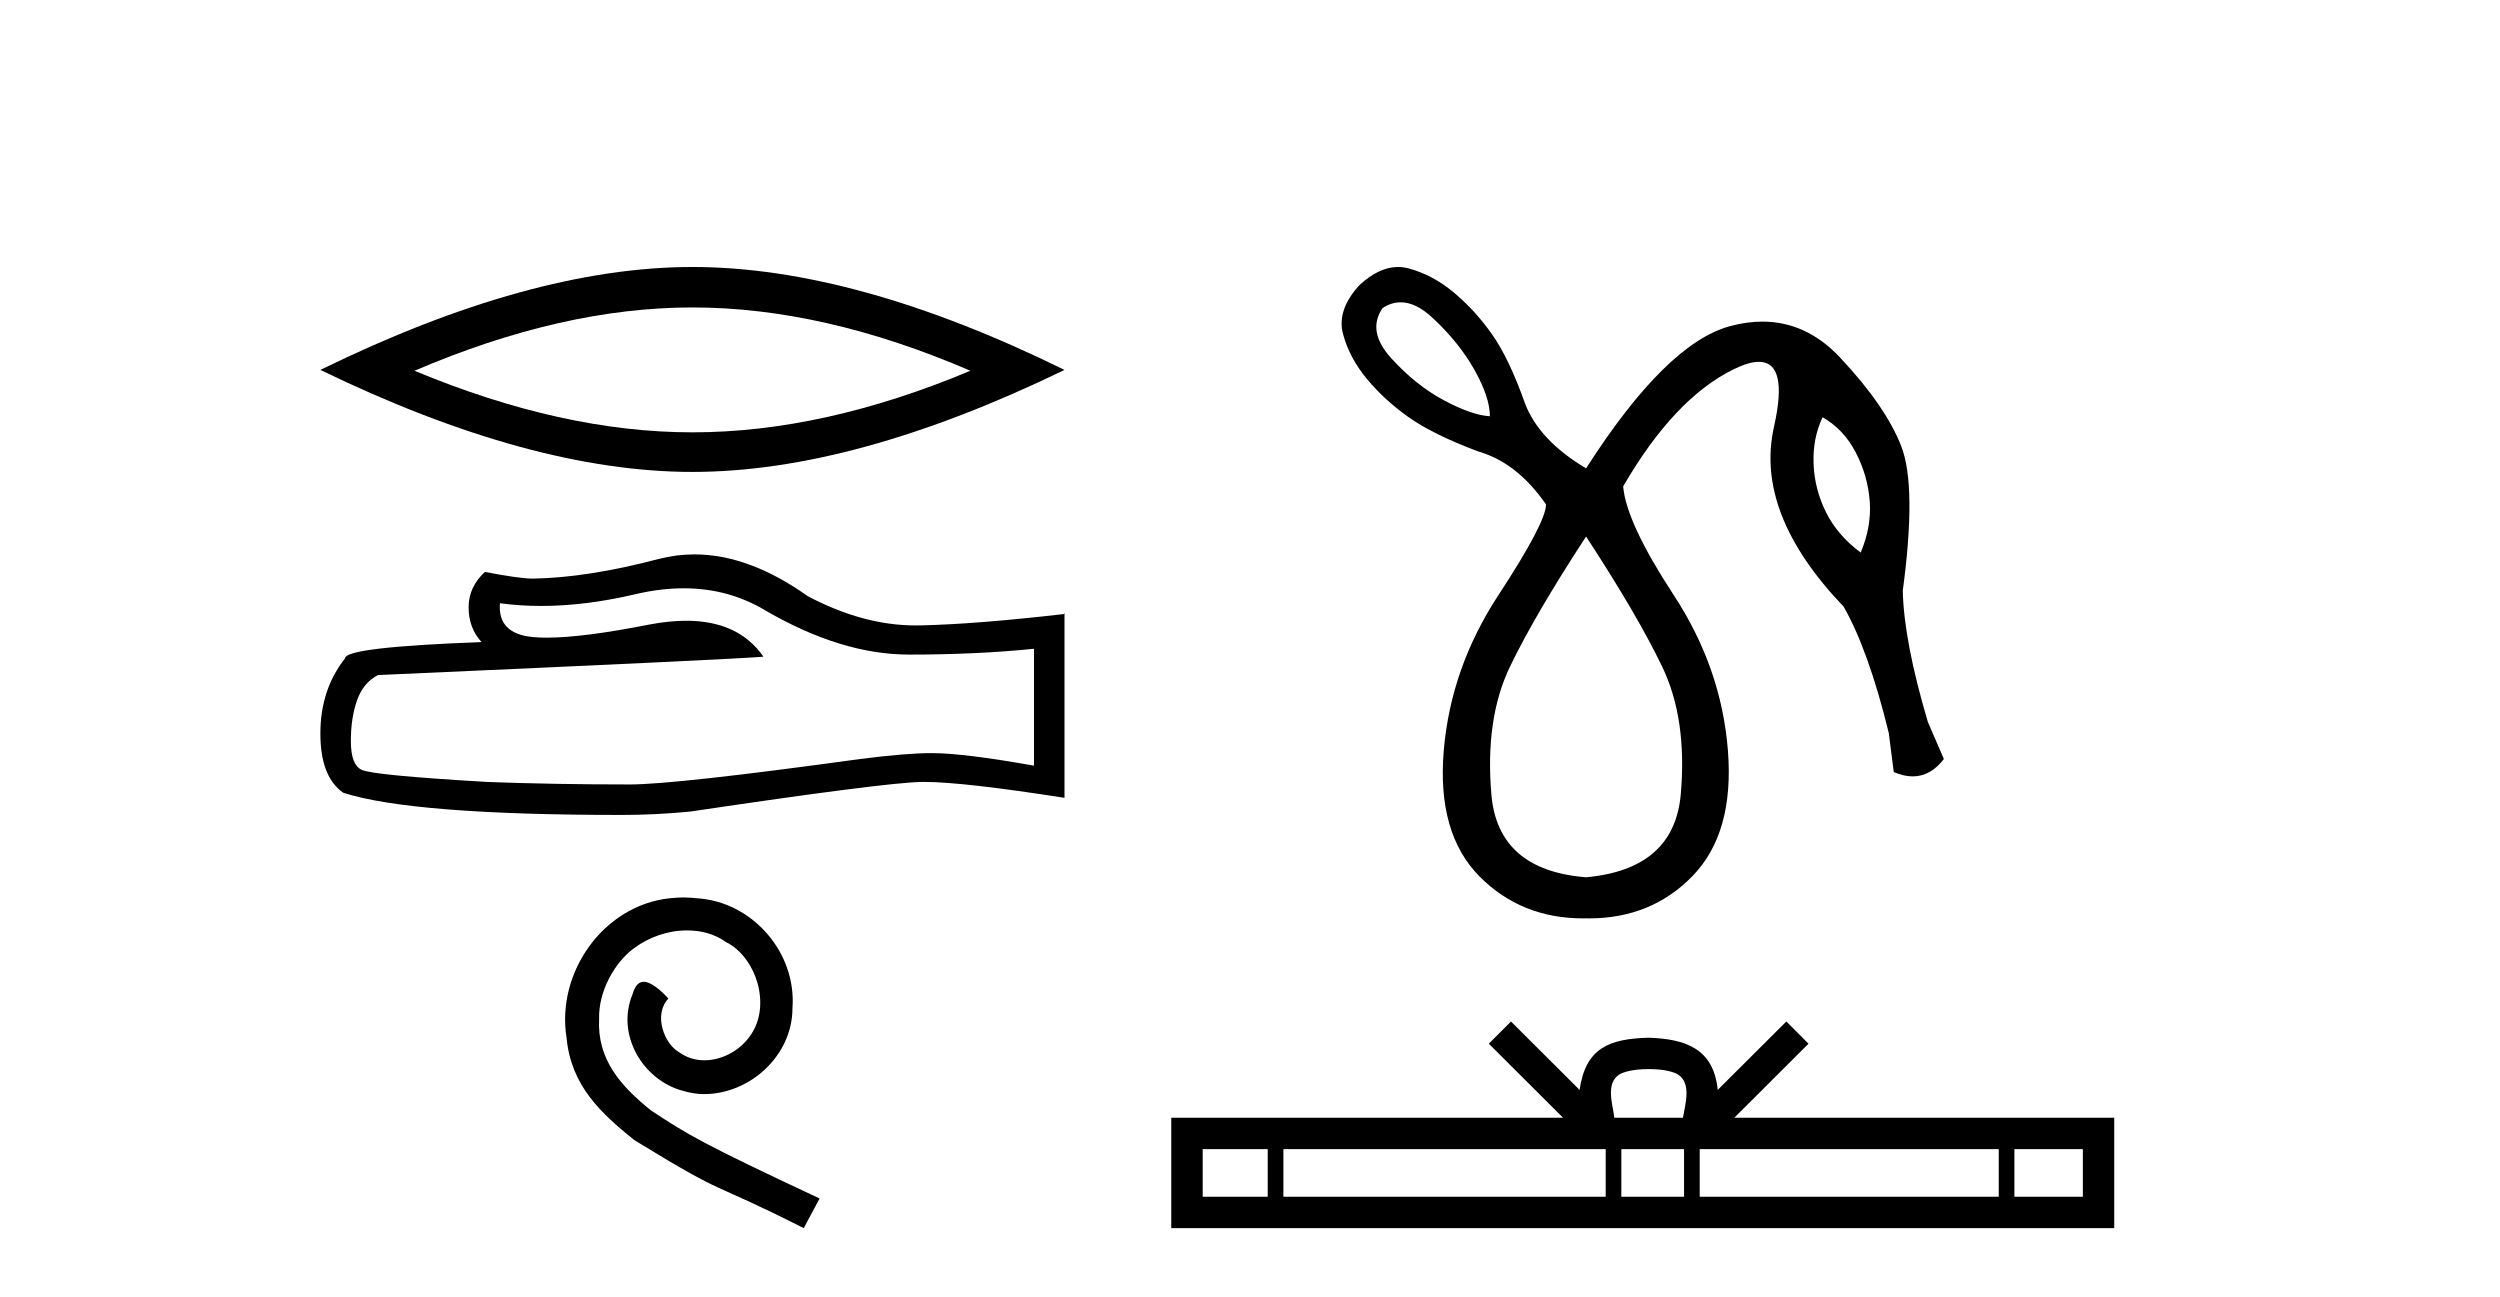
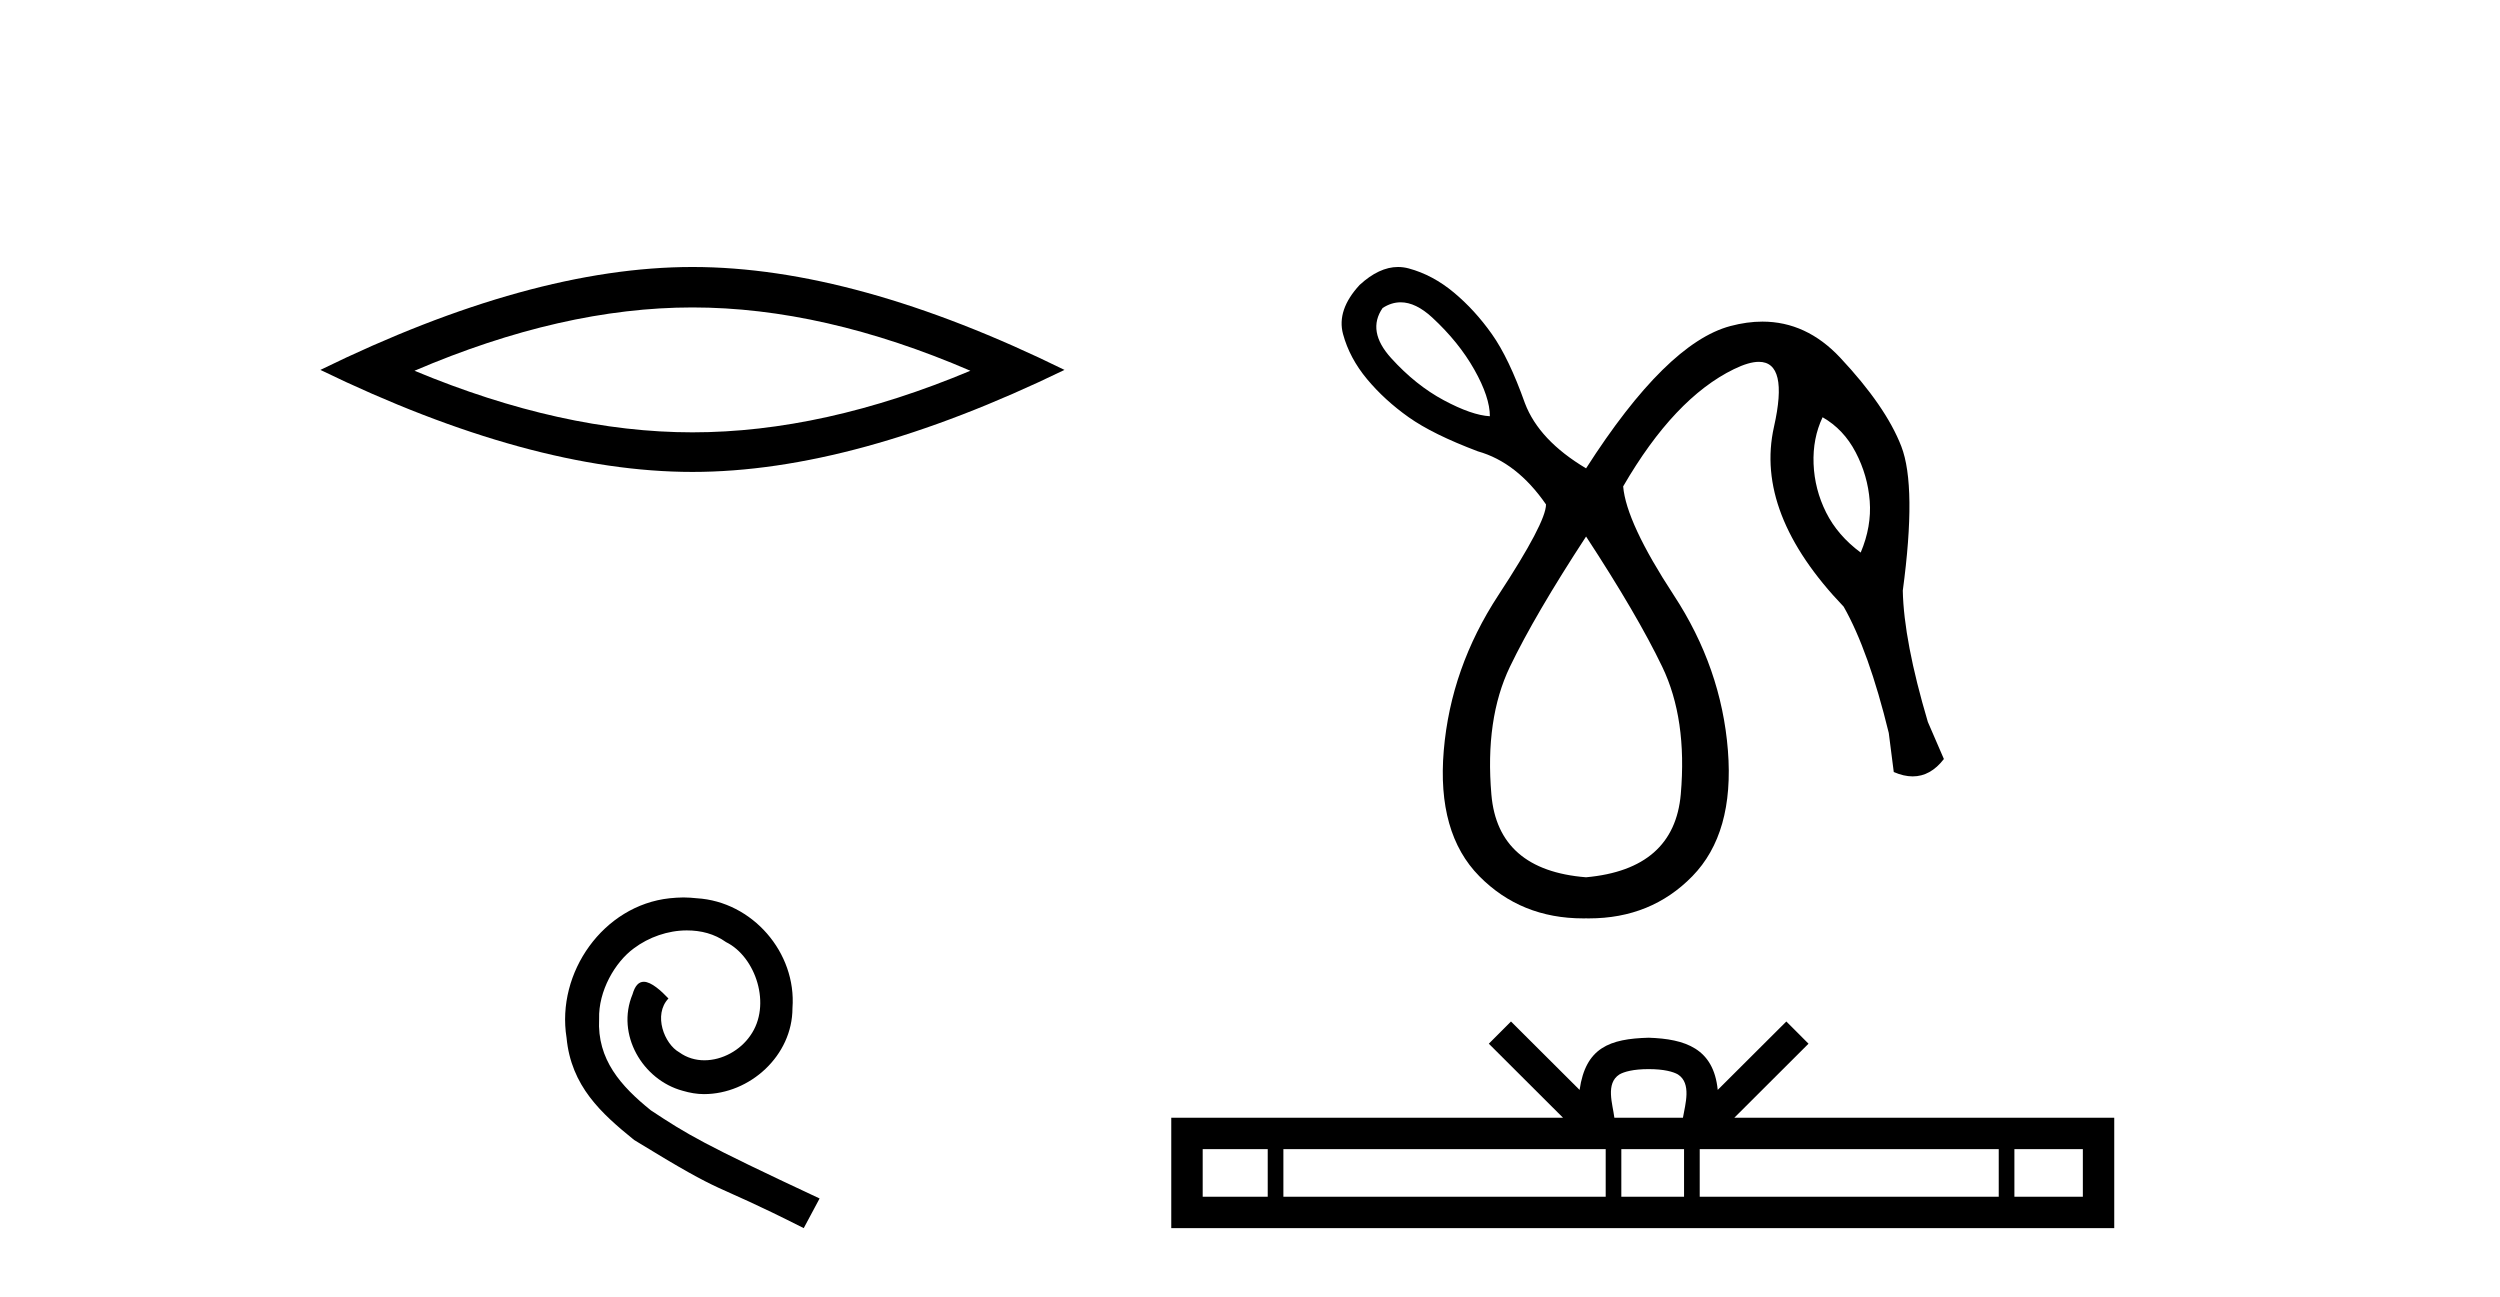
<svg xmlns="http://www.w3.org/2000/svg" width="79.0" height="41.0">
  <path d="M 21.881 9.715 Q 26.022 9.715 30.664 11.716 Q 26.022 13.662 21.881 13.662 Q 17.767 13.662 13.098 11.716 Q 17.767 9.715 21.881 9.715 ZM 21.881 8.437 Q 16.767 8.437 10.124 11.689 Q 16.767 14.913 21.881 14.913 Q 26.995 14.913 33.638 11.689 Q 27.023 8.437 21.881 8.437 Z" style="fill:#000000;stroke:none" />
-   <path d="M 21.605 18.59 Q 23.029 18.59 24.203 19.3 Q 26.592 20.685 28.729 20.685 Q 30.88 20.685 32.674 20.501 L 32.674 24.195 Q 30.444 23.799 29.455 23.799 L 29.428 23.799 Q 28.624 23.799 27.185 23.984 Q 21.34 24.789 19.902 24.789 Q 17.513 24.789 15.402 24.71 Q 11.787 24.499 11.43 24.327 Q 11.087 24.169 11.087 23.417 Q 11.087 22.678 11.285 22.124 Q 11.483 21.569 11.945 21.332 Q 23.24 20.831 24.124 20.751 Q 23.337 19.616 21.685 19.616 Q 21.149 19.616 20.522 19.735 Q 18.418 20.15 17.278 20.15 Q 17.038 20.15 16.84 20.131 Q 15.719 20.026 15.798 19.062 L 15.798 19.062 Q 16.428 19.148 17.099 19.148 Q 18.509 19.148 20.1 18.772 Q 20.884 18.59 21.605 18.59 ZM 21.941 17.519 Q 21.37 17.519 20.812 17.664 Q 18.556 18.257 16.84 18.284 Q 16.418 18.284 15.323 18.073 Q 14.808 18.548 14.808 19.194 Q 14.808 19.841 15.217 20.29 Q 10.903 20.448 10.903 20.804 Q 10.124 21.794 10.124 23.179 Q 10.124 24.552 10.85 25.053 Q 13.04 25.752 19.651 25.752 Q 20.707 25.752 21.802 25.647 Q 27.924 24.736 29.099 24.71 Q 29.154 24.709 29.214 24.709 Q 30.421 24.709 33.638 25.211 L 33.638 19.379 L 33.611 19.405 Q 30.854 19.722 29.112 19.762 Q 29.022 19.764 28.933 19.764 Q 27.275 19.764 25.523 18.838 Q 23.669 17.519 21.941 17.519 Z" style="fill:#000000;stroke:none" />
  <path d="M 21.598 28.359 C 21.453 28.359 21.308 28.372 21.162 28.385 C 19.064 28.61 17.573 30.734 17.903 32.792 C 18.048 34.323 18.998 35.181 20.041 36.025 C 23.142 37.925 22.271 37.226 25.398 38.809 L 25.899 37.872 C 22.178 36.131 21.73 35.854 20.569 35.088 C 19.619 34.323 18.866 33.479 18.932 32.199 C 18.906 31.315 19.434 30.404 20.028 29.969 C 20.503 29.612 21.11 29.401 21.703 29.401 C 22.152 29.401 22.574 29.507 22.944 29.771 C 23.881 30.233 24.395 31.763 23.709 32.726 C 23.392 33.188 22.825 33.505 22.258 33.505 C 21.98 33.505 21.703 33.426 21.466 33.254 C 20.991 32.99 20.635 32.067 21.123 31.552 C 20.899 31.315 20.582 31.024 20.344 31.024 C 20.186 31.024 20.067 31.143 19.988 31.42 C 19.46 32.687 20.305 34.125 21.571 34.468 C 21.796 34.534 22.02 34.574 22.244 34.574 C 23.696 34.574 25.042 33.36 25.042 31.856 C 25.174 30.101 23.775 28.491 22.02 28.385 C 21.888 28.372 21.743 28.359 21.598 28.359 Z" style="fill:#000000;stroke:none" />
  <path d="M 44.261 9.553 Q 44.738 9.553 45.259 10.034 Q 46.098 10.81 46.589 11.681 Q 47.08 12.552 47.08 13.153 Q 46.51 13.122 45.623 12.647 Q 44.736 12.172 43.961 11.317 Q 43.185 10.462 43.691 9.733 Q 43.968 9.553 44.261 9.553 ZM 57.594 13.185 Q 58.26 13.565 58.64 14.294 Q 59.02 15.022 59.083 15.83 Q 59.146 16.637 58.798 17.461 Q 58.07 16.922 57.705 16.194 Q 57.341 15.465 57.309 14.658 Q 57.278 13.85 57.594 13.185 ZM 50.12 16.954 Q 51.736 19.424 52.527 21.071 Q 53.319 22.718 53.113 25.093 Q 52.907 27.468 50.12 27.722 Q 47.333 27.5 47.128 25.109 Q 46.922 22.718 47.713 21.071 Q 48.505 19.424 50.12 16.954 ZM 44.178 8.437 Q 43.58 8.437 42.963 9.005 Q 42.235 9.796 42.44 10.557 Q 42.646 11.317 43.2 11.982 Q 43.755 12.647 44.515 13.185 Q 45.275 13.724 46.7 14.262 Q 47.935 14.61 48.854 15.94 Q 48.854 16.51 47.349 18.807 Q 45.845 21.103 45.623 23.715 Q 45.402 26.328 46.748 27.69 Q 48.063 29.021 50.029 29.021 Q 50.074 29.021 50.12 29.02 Q 50.166 29.021 50.212 29.021 Q 52.177 29.021 53.477 27.69 Q 54.808 26.328 54.602 23.715 Q 54.396 21.103 52.891 18.807 Q 51.387 16.51 51.292 15.37 Q 52.907 12.583 54.792 11.665 Q 55.265 11.434 55.58 11.434 Q 56.521 11.434 56.058 13.486 Q 55.441 16.225 58.26 19.171 Q 59.051 20.564 59.685 23.161 L 59.843 24.396 Q 60.16 24.534 60.441 24.534 Q 61.004 24.534 61.427 23.985 L 60.92 22.813 Q 60.16 20.248 60.128 18.664 Q 60.571 15.37 60.081 14.104 Q 59.59 12.837 58.149 11.301 Q 57.082 10.163 55.693 10.163 Q 55.207 10.163 54.681 10.303 Q 52.654 10.842 50.12 14.8 Q 48.632 13.914 48.188 12.742 Q 47.682 11.317 47.143 10.557 Q 46.605 9.796 45.94 9.242 Q 45.275 8.688 44.515 8.482 Q 44.347 8.437 44.178 8.437 Z" style="fill:#000000;stroke:none" />
  <path d="M 52.098 33.784 C 52.581 33.784 52.872 33.866 53.022 33.952 C 53.461 34.232 53.252 34.901 53.181 35.32 L 51.014 35.32 C 50.962 34.892 50.726 34.239 51.174 33.952 C 51.324 33.866 51.615 33.784 52.098 33.784 ZM 40.06 36.312 L 40.06 37.817 L 38.005 37.817 L 38.005 36.312 ZM 50.74 36.312 L 50.74 37.817 L 40.555 37.817 L 40.555 36.312 ZM 53.216 36.312 L 53.216 37.817 L 51.234 37.817 L 51.234 36.312 ZM 63.16 36.312 L 63.16 37.817 L 53.711 37.817 L 53.711 36.312 ZM 65.818 36.312 L 65.818 37.817 L 63.655 37.817 L 63.655 36.312 ZM 47.747 32.279 L 47.047 32.981 L 49.391 35.32 L 37.012 35.32 L 37.012 38.809 L 66.81 38.809 L 66.81 35.32 L 54.805 35.32 L 57.149 32.981 L 56.448 32.279 L 54.28 34.441 C 54.15 33.13 53.253 32.83 52.098 32.792 C 50.864 32.825 50.107 33.104 49.915 34.441 L 47.747 32.279 Z" style="fill:#000000;stroke:none" />
</svg>